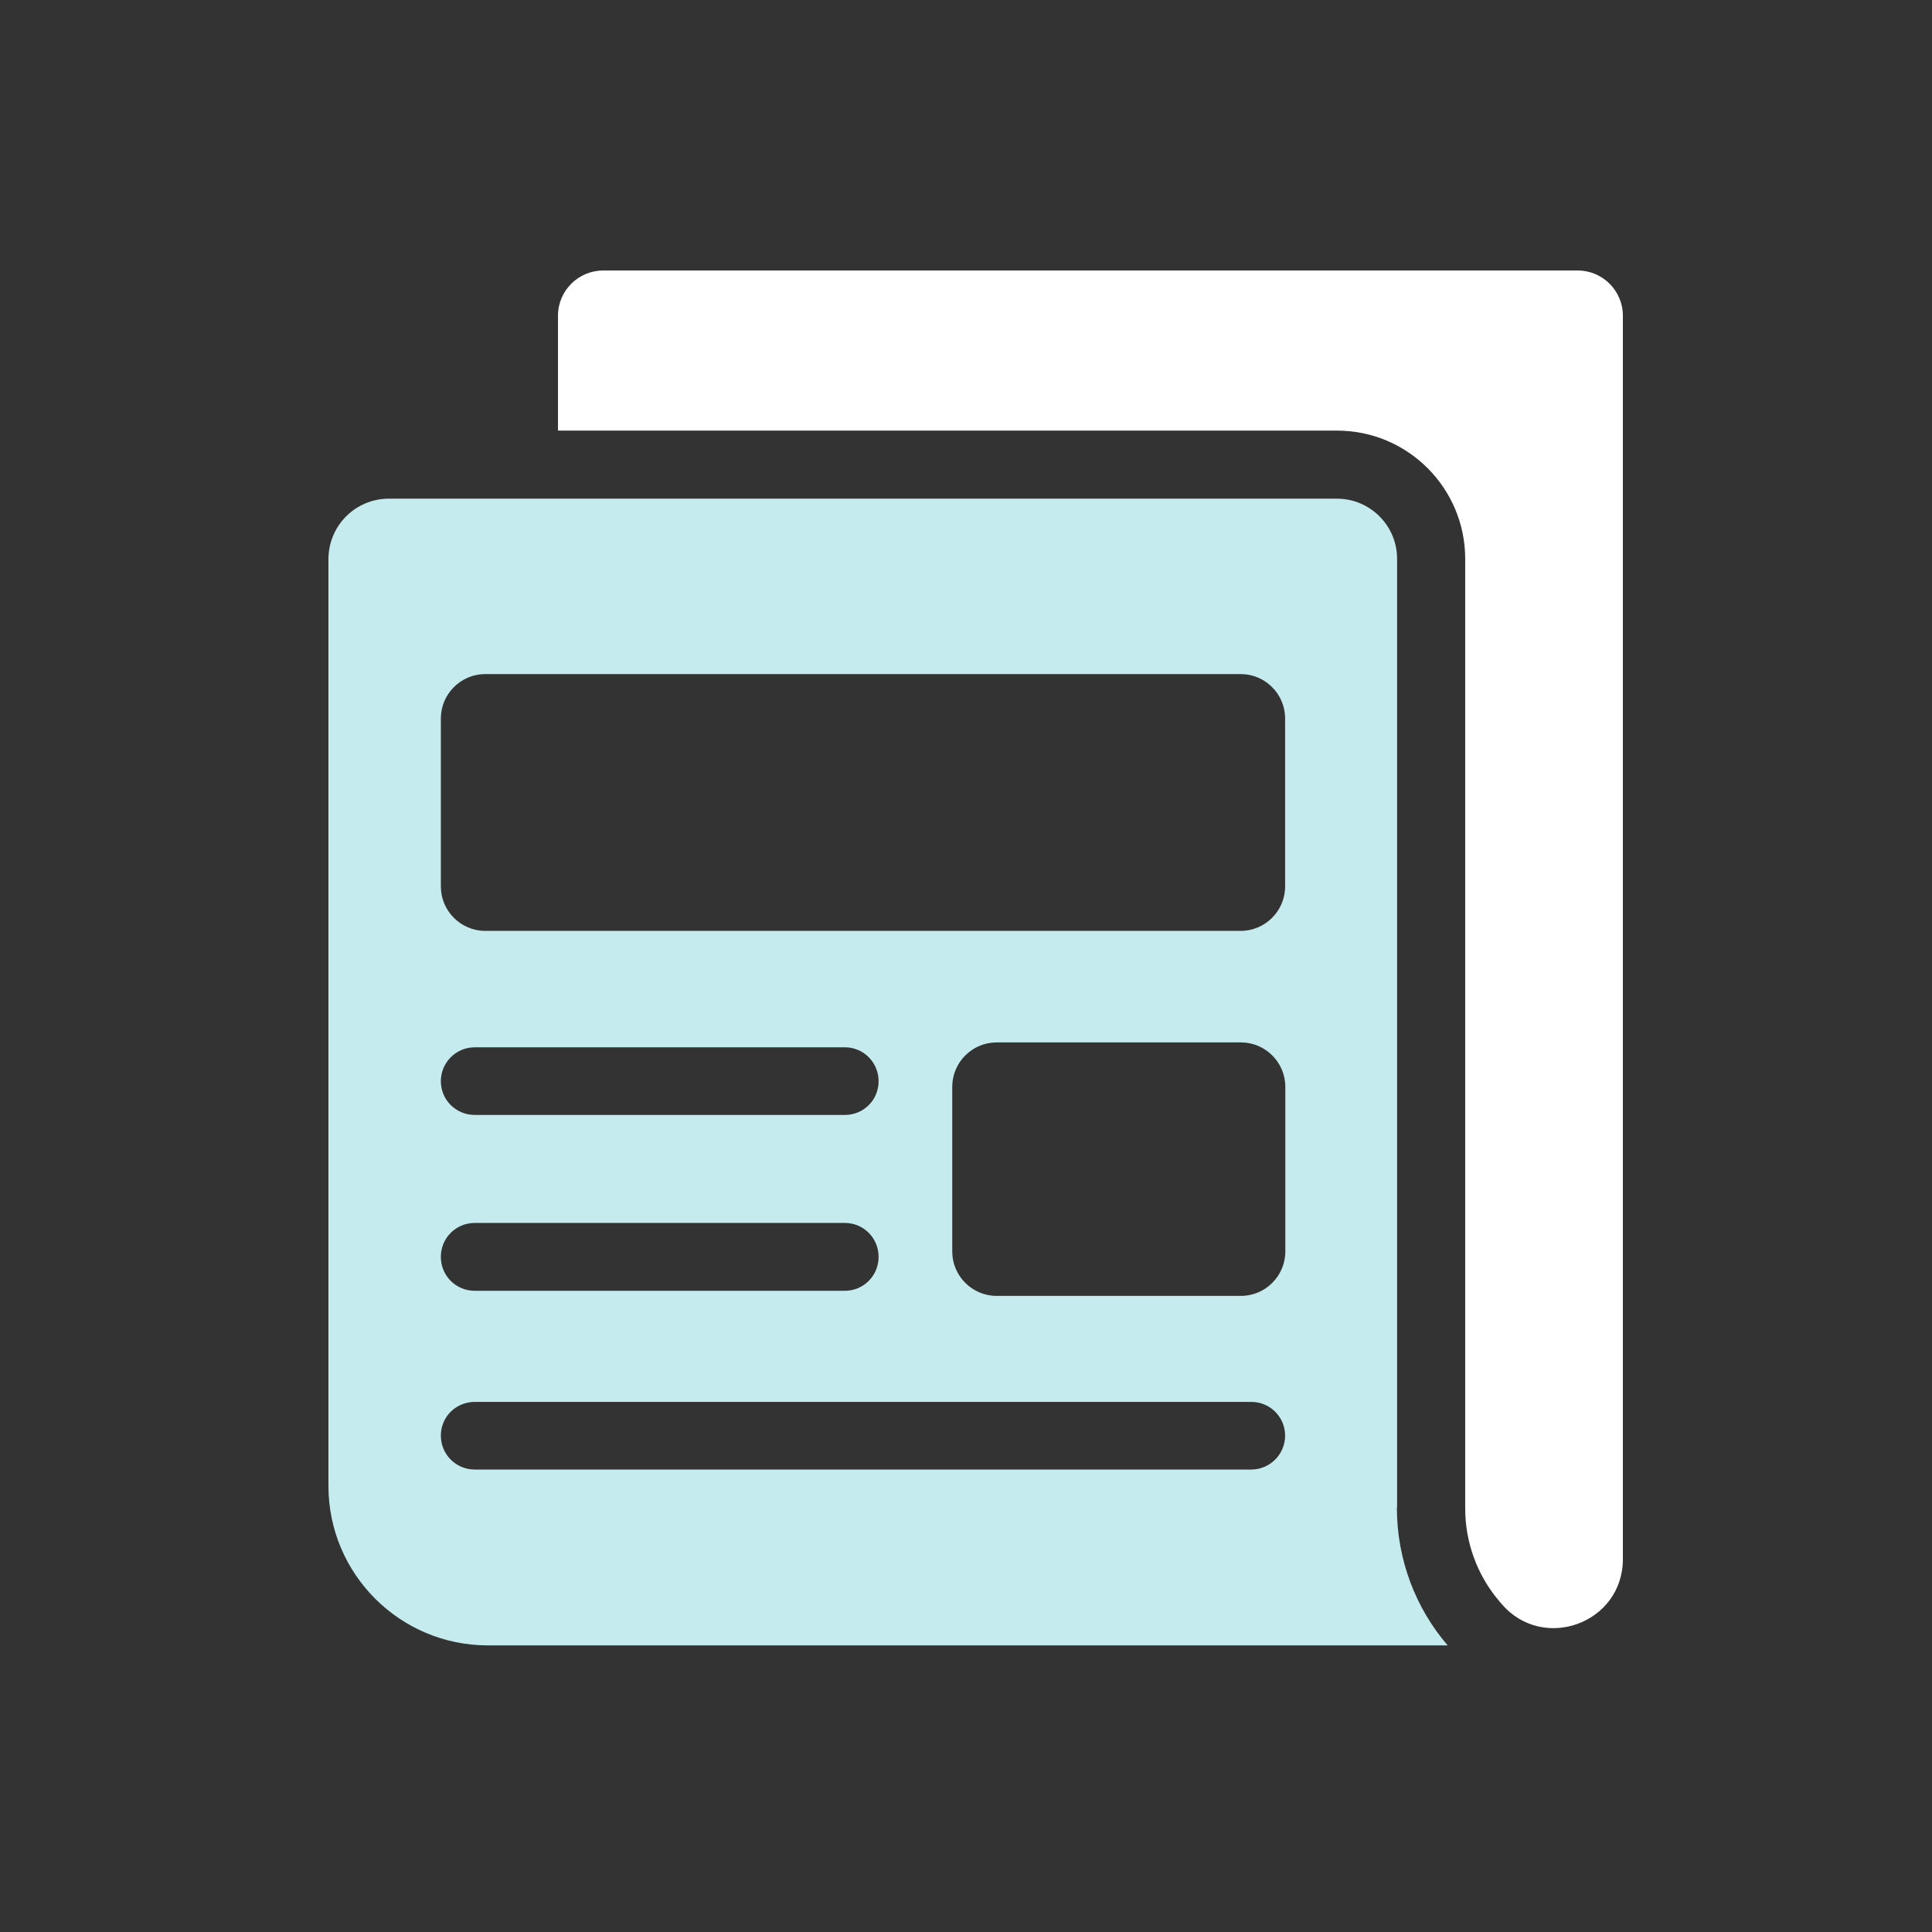
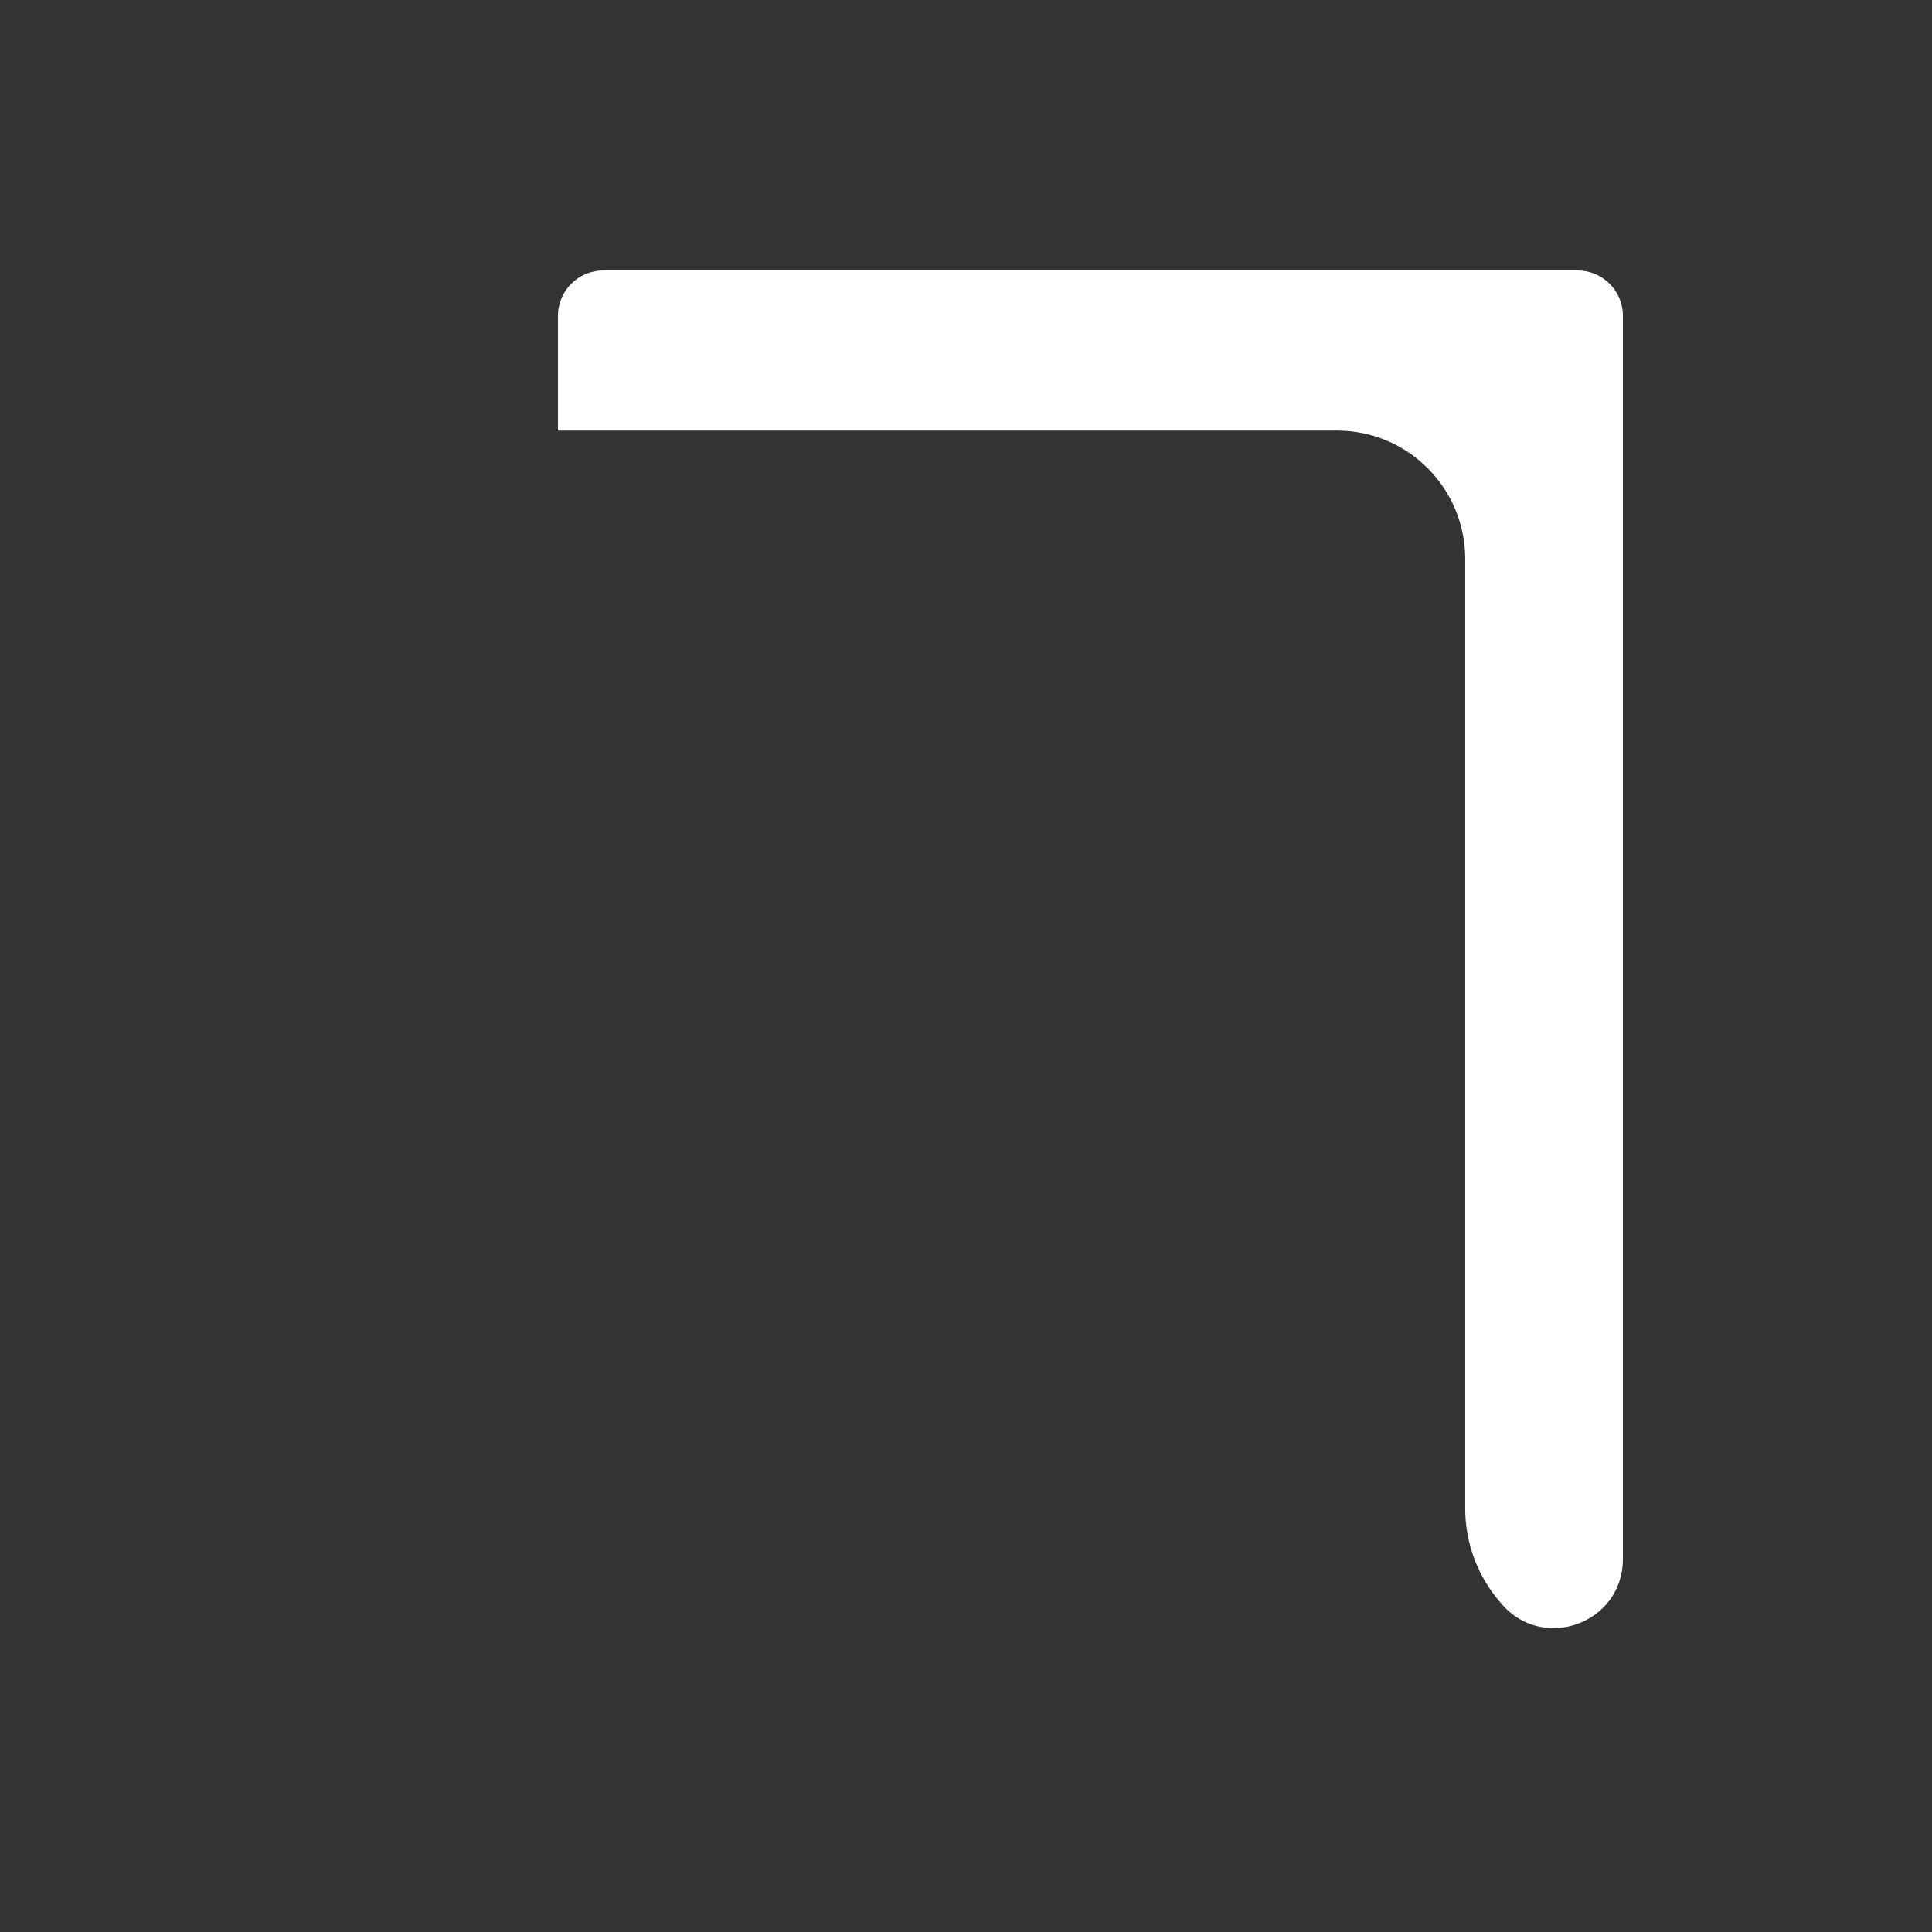
<svg xmlns="http://www.w3.org/2000/svg" width="100" height="100" viewBox="0 0 100 100" fill="none">
  <rect x="0" y="0" width="100" height="100" fill="#333333" stroke="none" />
  <path d="M81.67 14.001H31.223C29.937 14.001 28.881 15.045 28.881 16.342V22.265C28.881 22.265 28.893 22.288 28.904 22.288H69.204C72.866 22.288 75.839 25.261 75.839 28.934V78.038C75.828 79.817 76.459 81.539 77.607 82.882L77.722 83.02C79.868 85.522 83.977 84.03 84 80.724V16.342C84 15.044 82.944 14 81.658 14L81.67 14.001Z" fill="white" />
-   <path d="M72.313 78.037V28.944C72.325 27.211 70.913 25.811 69.203 25.811H20.122C18.4 25.811 17 27.211 17 28.944V76.912C17 81.469 20.696 85.165 25.253 85.165H74.931C73.289 83.259 72.302 80.746 72.302 78.037L72.313 78.037ZM64.233 48.182H25.114C23.852 48.182 22.819 47.149 22.819 45.886V37.186C22.819 35.923 23.852 34.89 25.114 34.89H64.221C65.484 34.89 66.517 35.923 66.517 37.186V45.886C66.517 47.149 65.484 48.182 64.221 48.182H64.233ZM66.528 56.251V64.779C66.528 66.042 65.495 67.075 64.233 67.075H51.583C50.321 67.075 49.288 66.042 49.288 64.779V56.251C49.288 54.989 50.321 53.956 51.583 53.956H64.233C65.495 53.956 66.528 54.989 66.528 56.251ZM24.586 54.208H43.731C44.696 54.208 45.476 54.989 45.476 55.964C45.476 56.94 44.696 57.709 43.731 57.709H24.574C23.598 57.709 22.818 56.928 22.818 55.964C22.818 55 23.598 54.208 24.574 54.208H24.586ZM24.586 63.299H43.731C44.696 63.299 45.476 64.079 45.476 65.055C45.476 66.031 44.696 66.811 43.731 66.811H24.574C23.598 66.811 22.818 66.031 22.818 65.055C22.818 64.079 23.598 63.299 24.574 63.299H24.586ZM24.586 72.562H64.761C65.737 72.562 66.517 73.342 66.517 74.306C66.517 75.27 65.737 76.063 64.761 76.063H24.575C23.599 76.063 22.819 75.282 22.819 74.306C22.819 73.331 23.599 72.562 24.575 72.562H24.586Z" fill="#C5EBEE" />
</svg>